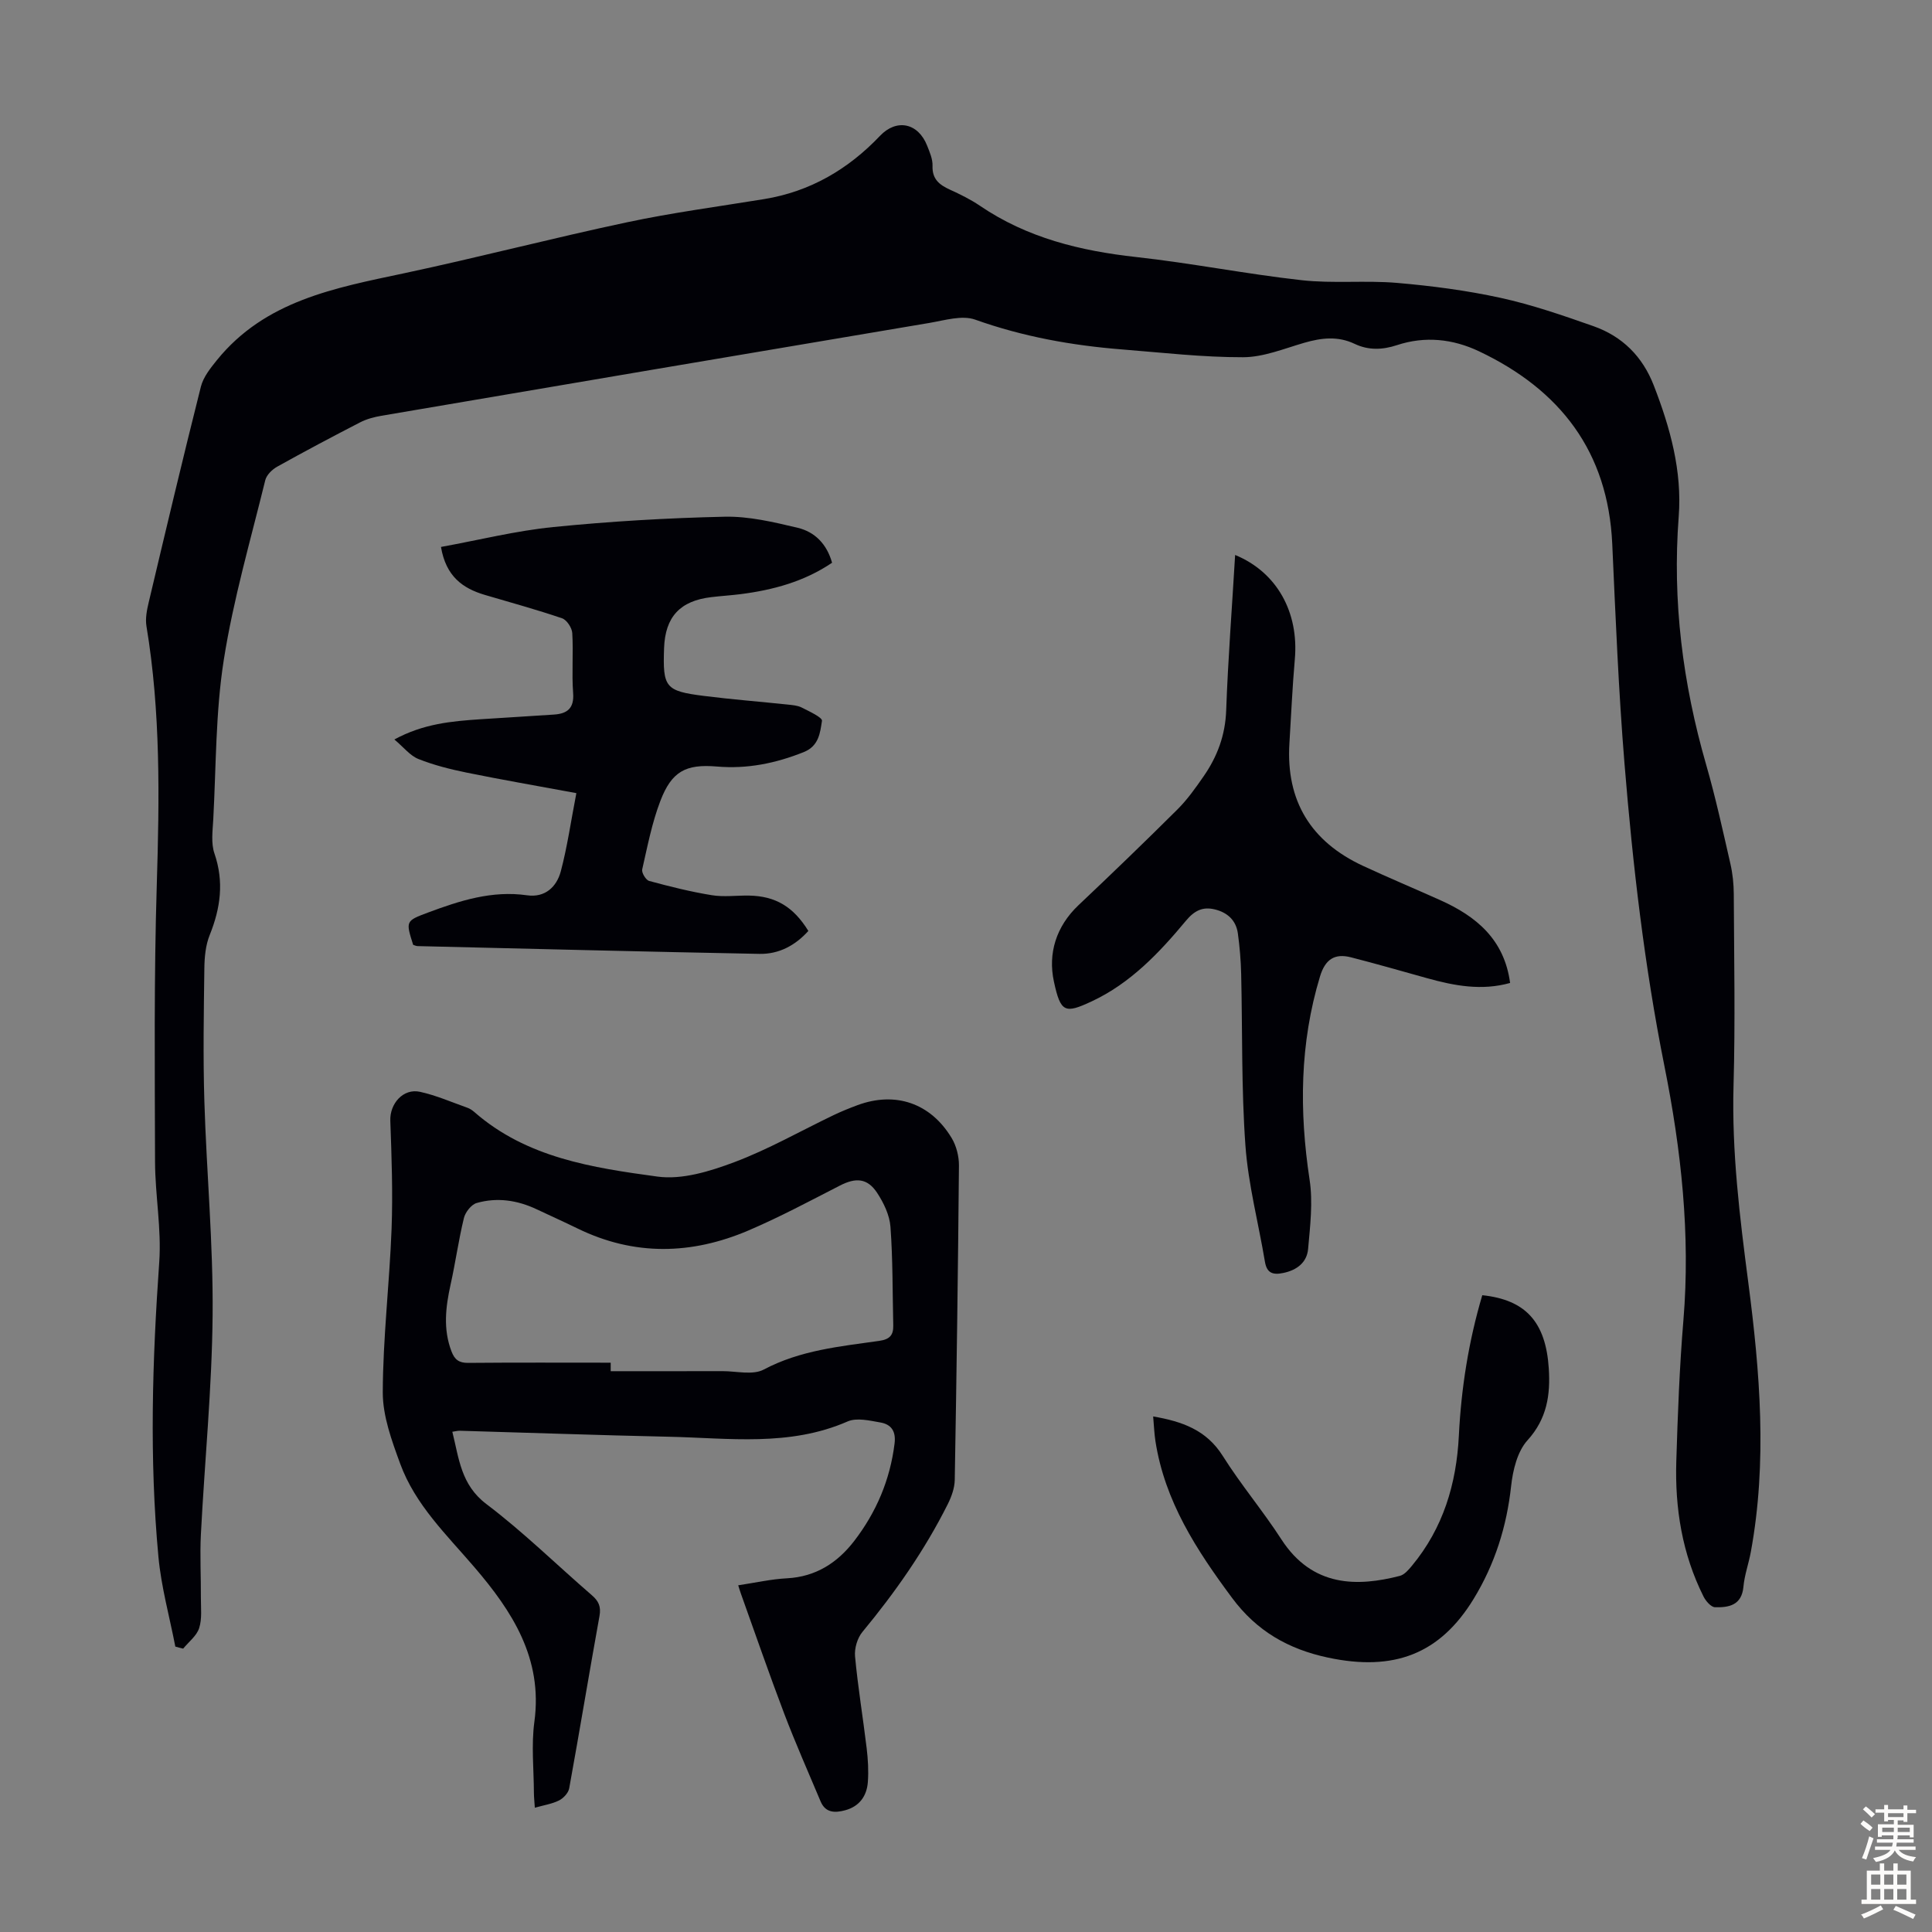
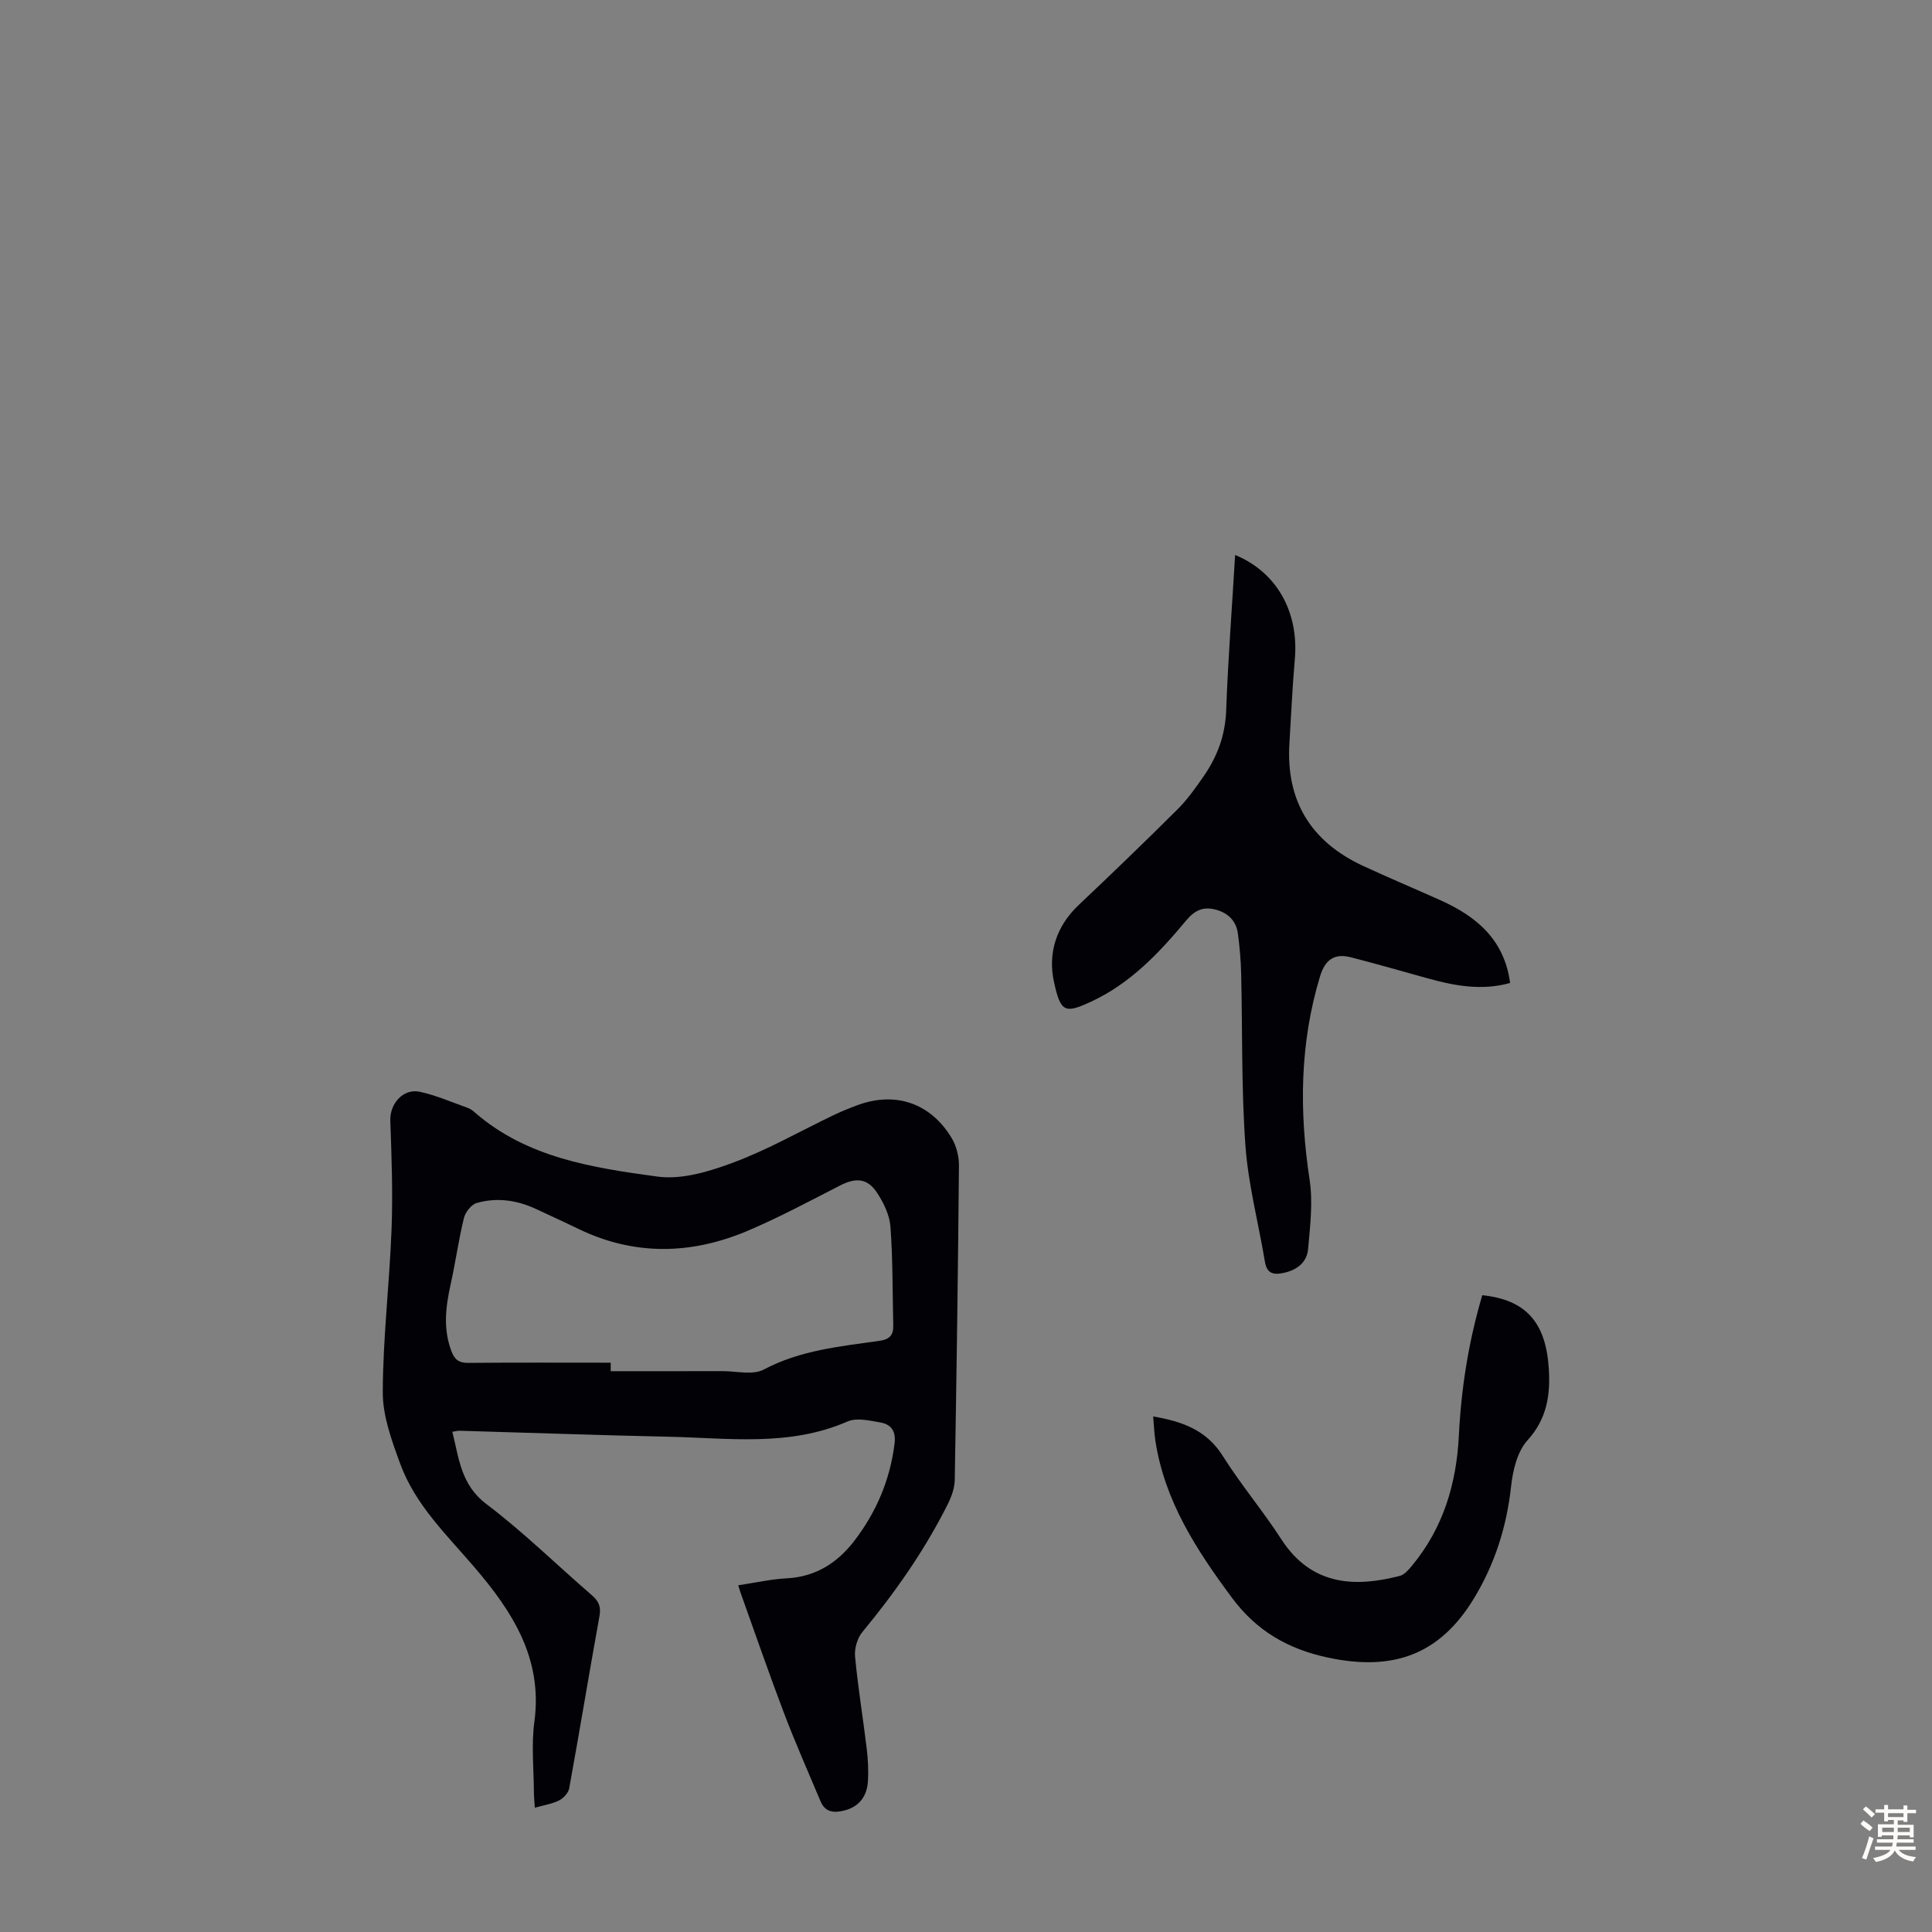
<svg xmlns="http://www.w3.org/2000/svg" enable-background="new 0 0 400 400" viewBox="0 0 400 400">
  <rect x="0" y="0" width="400" height="400" fill="#808080" stroke="none" />
  <g fill="#010106">
-     <path d="m36.3 340.91c-1.2-6.2-2.92-12.34-3.5-18.6-1.9-20.33-1.26-40.67.17-61.02.48-6.87-.85-13.84-.87-20.76-.05-19.12-.23-38.26.36-57.37.55-17.92.81-35.77-2.14-53.53-.26-1.58.09-3.33.47-4.93 3.53-14.9 7.06-29.8 10.8-44.64.5-1.99 1.97-3.83 3.31-5.49 9.98-12.33 24.42-14.95 38.79-18 15.41-3.28 30.68-7.27 46.09-10.54 9.39-2 18.94-3.26 28.43-4.81 9.54-1.56 17.4-6.17 23.99-13.1 3.41-3.59 7.88-2.7 9.75 2.03.53 1.34 1.17 2.8 1.12 4.18-.1 2.76 1.42 3.94 3.61 4.94 2.13.97 4.27 2.02 6.2 3.33 9.79 6.66 20.78 9.34 32.39 10.62 11.44 1.26 22.77 3.52 34.21 4.79 6.53.73 13.21 0 19.76.56 7.19.62 14.41 1.56 21.45 3.1 6.52 1.43 12.91 3.64 19.22 5.86 5.97 2.11 10.15 6.25 12.49 12.28 3.4 8.75 5.88 17.72 5.16 27.13-1.34 17.52.83 34.56 5.68 51.38 1.95 6.76 3.45 13.65 5.02 20.51.47 2.05.69 4.19.7 6.3.06 13.21.32 26.43-.05 39.62-.38 13.72 1.28 27.19 3.05 40.74 2.42 18.54 3.96 37.18.53 55.82-.44 2.41-1.31 4.77-1.53 7.2-.35 3.85-3.02 4.33-5.88 4.25-.83-.02-1.92-1.28-2.39-2.23-4.41-8.81-5.93-18.26-5.63-27.99s.66-19.47 1.47-29.17c1.48-17.8-.46-35.33-3.94-52.71-4.13-20.66-6.54-41.54-8.25-62.5-1.24-15.14-1.85-30.34-2.54-45.53-.87-19.12-10.76-31.92-27.59-39.9-5.42-2.57-11.18-3.19-16.99-1.27-3 .99-5.91 1.09-8.76-.27-3.47-1.65-6.88-1.25-10.43-.22-4.18 1.21-8.43 2.98-12.66 2.99-8.34.02-16.68-.95-25.02-1.61-10.39-.82-20.54-2.64-30.44-6.17-2.74-.98-6.35.15-9.5.68-37.82 6.36-75.62 12.78-113.43 19.22-1.52.26-3.08.67-4.43 1.37-5.77 2.97-11.49 6.01-17.16 9.17-1.04.58-2.2 1.71-2.47 2.8-3.03 12.37-6.62 24.67-8.59 37.22-1.71 10.87-1.58 22.04-2.18 33.08-.13 2.33-.48 4.88.25 6.99 2.01 5.86 1.26 11.3-.98 16.87-.85 2.1-1.08 4.56-1.11 6.86-.12 9.18-.28 18.36 0 27.53.45 14.74 1.84 29.48 1.71 44.22-.13 15.18-1.65 30.35-2.43 45.52-.22 4.35.03 8.72 0 13.08-.01 2.11.27 4.36-.36 6.3-.52 1.6-2.16 2.84-3.31 4.24-.53-.12-1.07-.27-1.62-.42z" />
    <path d="m152.84 328.22c3.52-.53 6.79-1.28 10.1-1.45 5.96-.32 10.42-3.2 13.9-7.71 4.58-5.95 7.44-12.65 8.37-20.19.32-2.56-.7-3.97-2.92-4.36-2.24-.39-4.92-1.04-6.81-.21-12.04 5.26-24.6 3.43-37.03 3.16-14.42-.31-28.84-.83-43.26-1.24-.42-.01-.84.11-1.54.21 1.39 5.56 1.77 10.97 7.05 14.97 7.66 5.79 14.55 12.58 21.83 18.87 1.41 1.22 1.94 2.35 1.59 4.3-2.15 11.88-4.11 23.79-6.27 35.67-.17.96-1.19 2.06-2.1 2.52-1.46.73-3.16.98-5.02 1.51-.07-1.15-.18-2.11-.19-3.06-.02-4.92-.56-9.92.1-14.76 1.77-13.08-4.59-22.85-12.43-31.99-5.75-6.71-12.24-12.91-15.35-21.4-1.74-4.76-3.62-9.85-3.61-14.78.03-11.27 1.39-22.52 1.82-33.8.28-7.47.01-14.96-.26-22.44-.13-3.52 2.65-6.76 6.15-5.99 3.34.73 6.54 2.14 9.79 3.29.52.18 1.01.51 1.43.87 10.85 9.51 24.51 11.56 37.94 13.39 5.1.7 10.89-1.1 15.9-2.98 7.08-2.66 13.73-6.47 20.58-9.75 1.61-.77 3.27-1.44 4.94-2.06 7.83-2.89 15.11-.45 19.48 6.79.98 1.62 1.53 3.79 1.52 5.69-.19 21.71-.49 43.42-.87 65.12-.03 1.69-.68 3.48-1.45 5.02-4.78 9.54-10.86 18.22-17.66 26.44-1.06 1.27-1.69 3.43-1.53 5.09.59 6.34 1.64 12.63 2.4 18.96.28 2.32.42 4.7.25 7.02-.21 2.91-1.76 5.07-4.71 5.86-2.05.55-4.05.59-5.07-1.83-2.54-6.04-5.2-12.04-7.53-18.16-3.13-8.23-6-16.56-8.97-24.85-.19-.52-.34-1.03-.56-1.74zm-26.4-46.09v1.76c7.71 0 15.42.01 23.13-.01 2.88-.01 6.29.88 8.56-.33 7.56-4.01 15.77-4.78 23.92-5.94 2.16-.31 2.93-1.18 2.89-3.18-.16-6.82-.08-13.65-.58-20.44-.18-2.42-1.4-4.96-2.77-7.04-2.03-3.06-4.42-3.17-7.7-1.49-6.26 3.21-12.48 6.54-18.94 9.3-11.77 5.02-23.63 5.31-35.36-.41-2.81-1.37-5.67-2.66-8.5-3.99-3.98-1.88-8.18-2.5-12.4-1.29-1.11.32-2.34 1.89-2.64 3.1-1.11 4.55-1.74 9.2-2.76 13.78-1.03 4.66-1.58 9.23.19 13.85.65 1.7 1.54 2.38 3.43 2.37 9.85-.09 19.69-.04 29.53-.04z" />
-     <path d="m91.3 113.24c7.91-1.44 15.52-3.35 23.25-4.12 11.78-1.18 23.64-1.88 35.48-2.14 5.04-.11 10.18 1.12 15.14 2.3 3.49.83 6.01 3.32 7.1 7.23-5.74 3.89-12.21 5.65-19 6.51-2 .25-4.01.37-6 .61-6.48.76-9.55 4.09-9.78 10.55-.29 8.15.25 8.89 8.23 9.9 5.76.73 11.56 1.18 17.34 1.79.99.11 2.07.18 2.93.62 1.55.79 4.3 2.05 4.19 2.75-.38 2.44-.62 5.22-3.79 6.48-5.82 2.32-11.68 3.52-17.98 2.98-6.47-.55-9.35 1.04-11.68 7.1-1.75 4.55-2.68 9.43-3.77 14.21-.15.68.76 2.19 1.44 2.38 4.28 1.16 8.59 2.24 12.96 2.95 2.51.41 5.14.04 7.71.08 5.47.1 9.18 2.28 12.29 7.32-2.69 2.99-6.08 4.83-10.13 4.75-23.59-.45-47.17-1.05-70.76-1.61-.32-.01-.64-.17-.93-.26-1.55-4.9-1.57-4.95 3.03-6.67 6.62-2.47 13.28-4.63 20.55-3.59 3.73.53 6.13-1.74 6.99-4.97 1.33-5.01 2.06-10.18 3.22-16.18-8.14-1.51-15.47-2.77-22.77-4.26-3.37-.69-6.75-1.54-9.94-2.81-1.72-.69-3.03-2.41-4.97-4.04 6.01-3.27 11.85-3.78 17.71-4.18 5.12-.35 10.25-.62 15.38-.98 2.73-.19 4.16-1.32 3.92-4.47-.31-4.12.07-8.28-.18-12.41-.07-1.09-1.14-2.72-2.11-3.05-5.28-1.8-10.67-3.27-16.02-4.85-4.56-1.36-8.02-3.82-9.05-9.92z" />
    <path d="m255.72 114.9c8.65 3.56 13.22 11.85 12.36 21.59-.51 5.79-.76 11.6-1.12 17.4-.74 11.95 4.46 20.37 15.24 25.38 5.26 2.44 10.62 4.69 15.91 7.06 7.51 3.35 13.34 8.15 14.54 17.18-5.88 1.65-11.53.59-17.16-.98-5.26-1.46-10.51-2.98-15.8-4.33-3.36-.86-5.32.42-6.39 3.94-4.21 13.89-4.32 27.89-2.16 42.13.71 4.65.11 9.56-.31 14.31-.25 2.8-2.32 4.4-5.17 4.98-2.11.43-3.37.05-3.77-2.33-1.34-8.03-3.46-16-4.04-24.08-.85-11.81-.6-23.69-.88-35.54-.07-2.79-.3-5.58-.68-8.34-.37-2.73-2.17-4.36-4.79-4.99-2.51-.61-4.23.26-5.98 2.37-5.52 6.64-11.49 12.93-19.47 16.66-5.58 2.61-6.46 2.35-7.85-4.09-1.26-5.83.46-11.42 5.09-15.81 6.91-6.53 13.76-13.13 20.49-19.83 2.04-2.03 3.75-4.45 5.4-6.83 2.85-4.1 4.51-8.53 4.69-13.71.38-10.64 1.21-21.24 1.85-32.14z" />
    <path d="m306.89 268.16c8.97.94 13.15 5.54 13.77 15.17.35 5.42-.35 10.4-4.41 14.87-2.1 2.31-3.03 6.19-3.39 9.48-.91 8.4-3.38 16.17-7.75 23.34-6.99 11.45-16.52 15.07-30.16 12.17-8.22-1.75-14.77-5.49-19.87-12.37-7.34-9.88-13.93-19.99-15.86-32.45-.25-1.63-.31-3.3-.47-5.11 5.99 1.03 11.02 2.79 14.4 8.16 3.74 5.95 8.32 11.37 12.14 17.28 6.48 10.03 15.9 9.79 24.53 7.57.96-.25 1.81-1.26 2.5-2.09 6.47-7.8 9.22-16.93 9.72-26.93.49-9.83 2.01-19.5 4.85-29.09z" />
  </g>
  <path d="m385.2 377.6.6-.7c.6.4 1.3.9 1.9 1.5l-.6.7c-.8-.5-1.4-1-1.9-1.5zm.3 7.1c.6-1.4 1.1-2.9 1.5-4.5.3.1.6.3.9.4-.5 1.4-1 2.9-1.5 4.4zm.2-10.1.6-.6c.7.5 1.3 1.1 1.9 1.6l-.7.7c-.6-.6-1.2-1.2-1.8-1.7zm8.4-.8h.8v.9h1.8v.7h-1.8v1.8h-.8v-.3h-1.2v.9h3.3v2.6h-.8v-.4h-2.5c0 .3 0 .6-.1.8h3.4v.7h-3.5c0 .3-.1.6-.1.8h4v.7h-3.5c.7.9 1.9 1.3 3.6 1.5-.2.2-.4.5-.6.9-1.9-.3-3.2-1.1-3.8-2.3-.5 1.1-1.8 2-3.9 2.4-.2-.3-.4-.5-.6-.8 1.9-.4 3.1-.9 3.6-1.7h-3.2v-.7h3.5c.1-.2.1-.5.2-.8h-3.3v-.7h3.4c0-.2 0-.5 0-.8h-2.4v.3h-.8v-2.6h3.3v-.9h-1.2v.3h-.8v-1.8h-1.8v-.7h1.8v-.9h.8v.9h3.2zm-4.4 5.5h2.4c0-.3 0-.6 0-.9h-2.4zm1.2-3.1h3.2v-.8h-3.2zm4.4 2.2h-2.4v.9h2.5v-.9z" fill="#fcfbfa" />
-   <path d="m389.2 385.8h.9v1.5h1.9v-1.5h.9v1.5h2.7v6h1.1v.9h-11.3v-.9h1.1v-6h2.7zm.2 8.7.5.8c-1.2.6-2.5 1.3-4 1.9-.2-.3-.3-.6-.6-.8 1.6-.6 3-1.3 4.1-1.9zm-2-4.3h1.9v-2.1h-1.9zm0 3.1h1.9v-2.2h-1.9zm2.7-3.1h1.9v-2.1h-1.9zm0 3.1h1.9v-2.2h-1.9zm2.4 1.3c1.4.6 2.7 1.2 4.1 1.8l-.5.9c-1.5-.7-2.8-1.4-4.1-1.9zm2.2-6.5h-1.9v2.1h1.9zm-1.9 5.2h1.9v-2.2h-1.9z" fill="#fcfbfa" />
</svg>